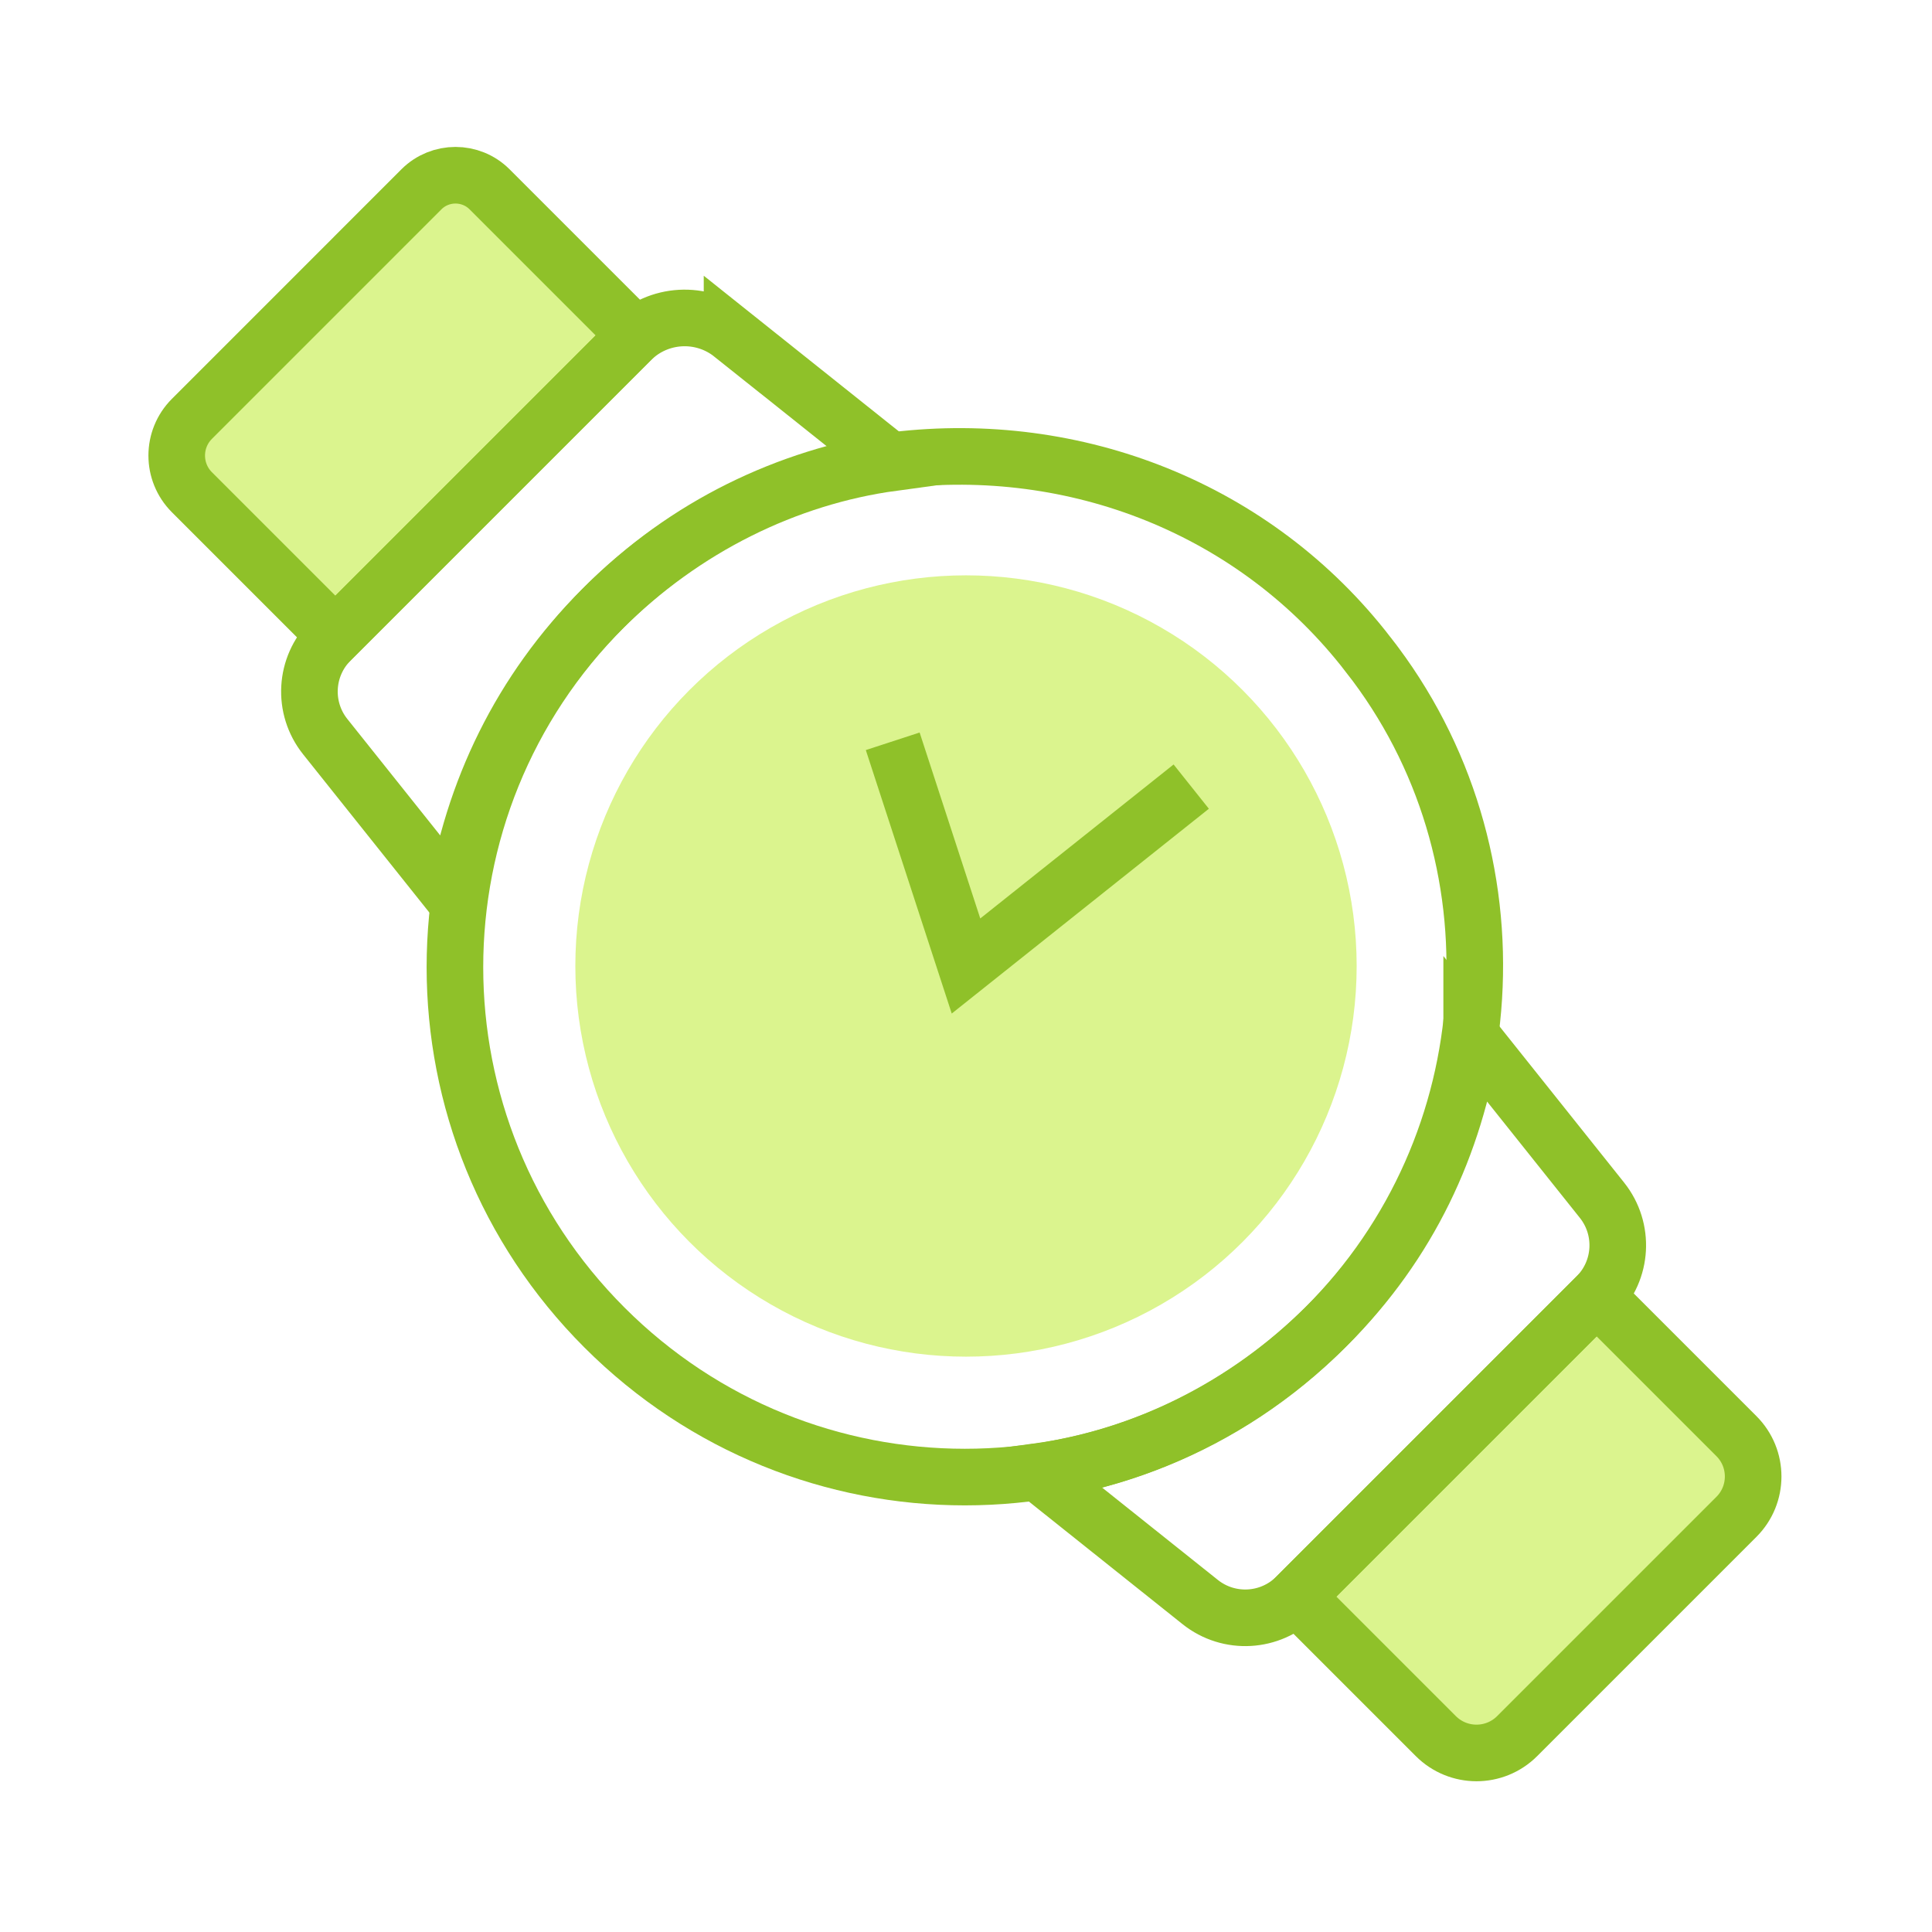
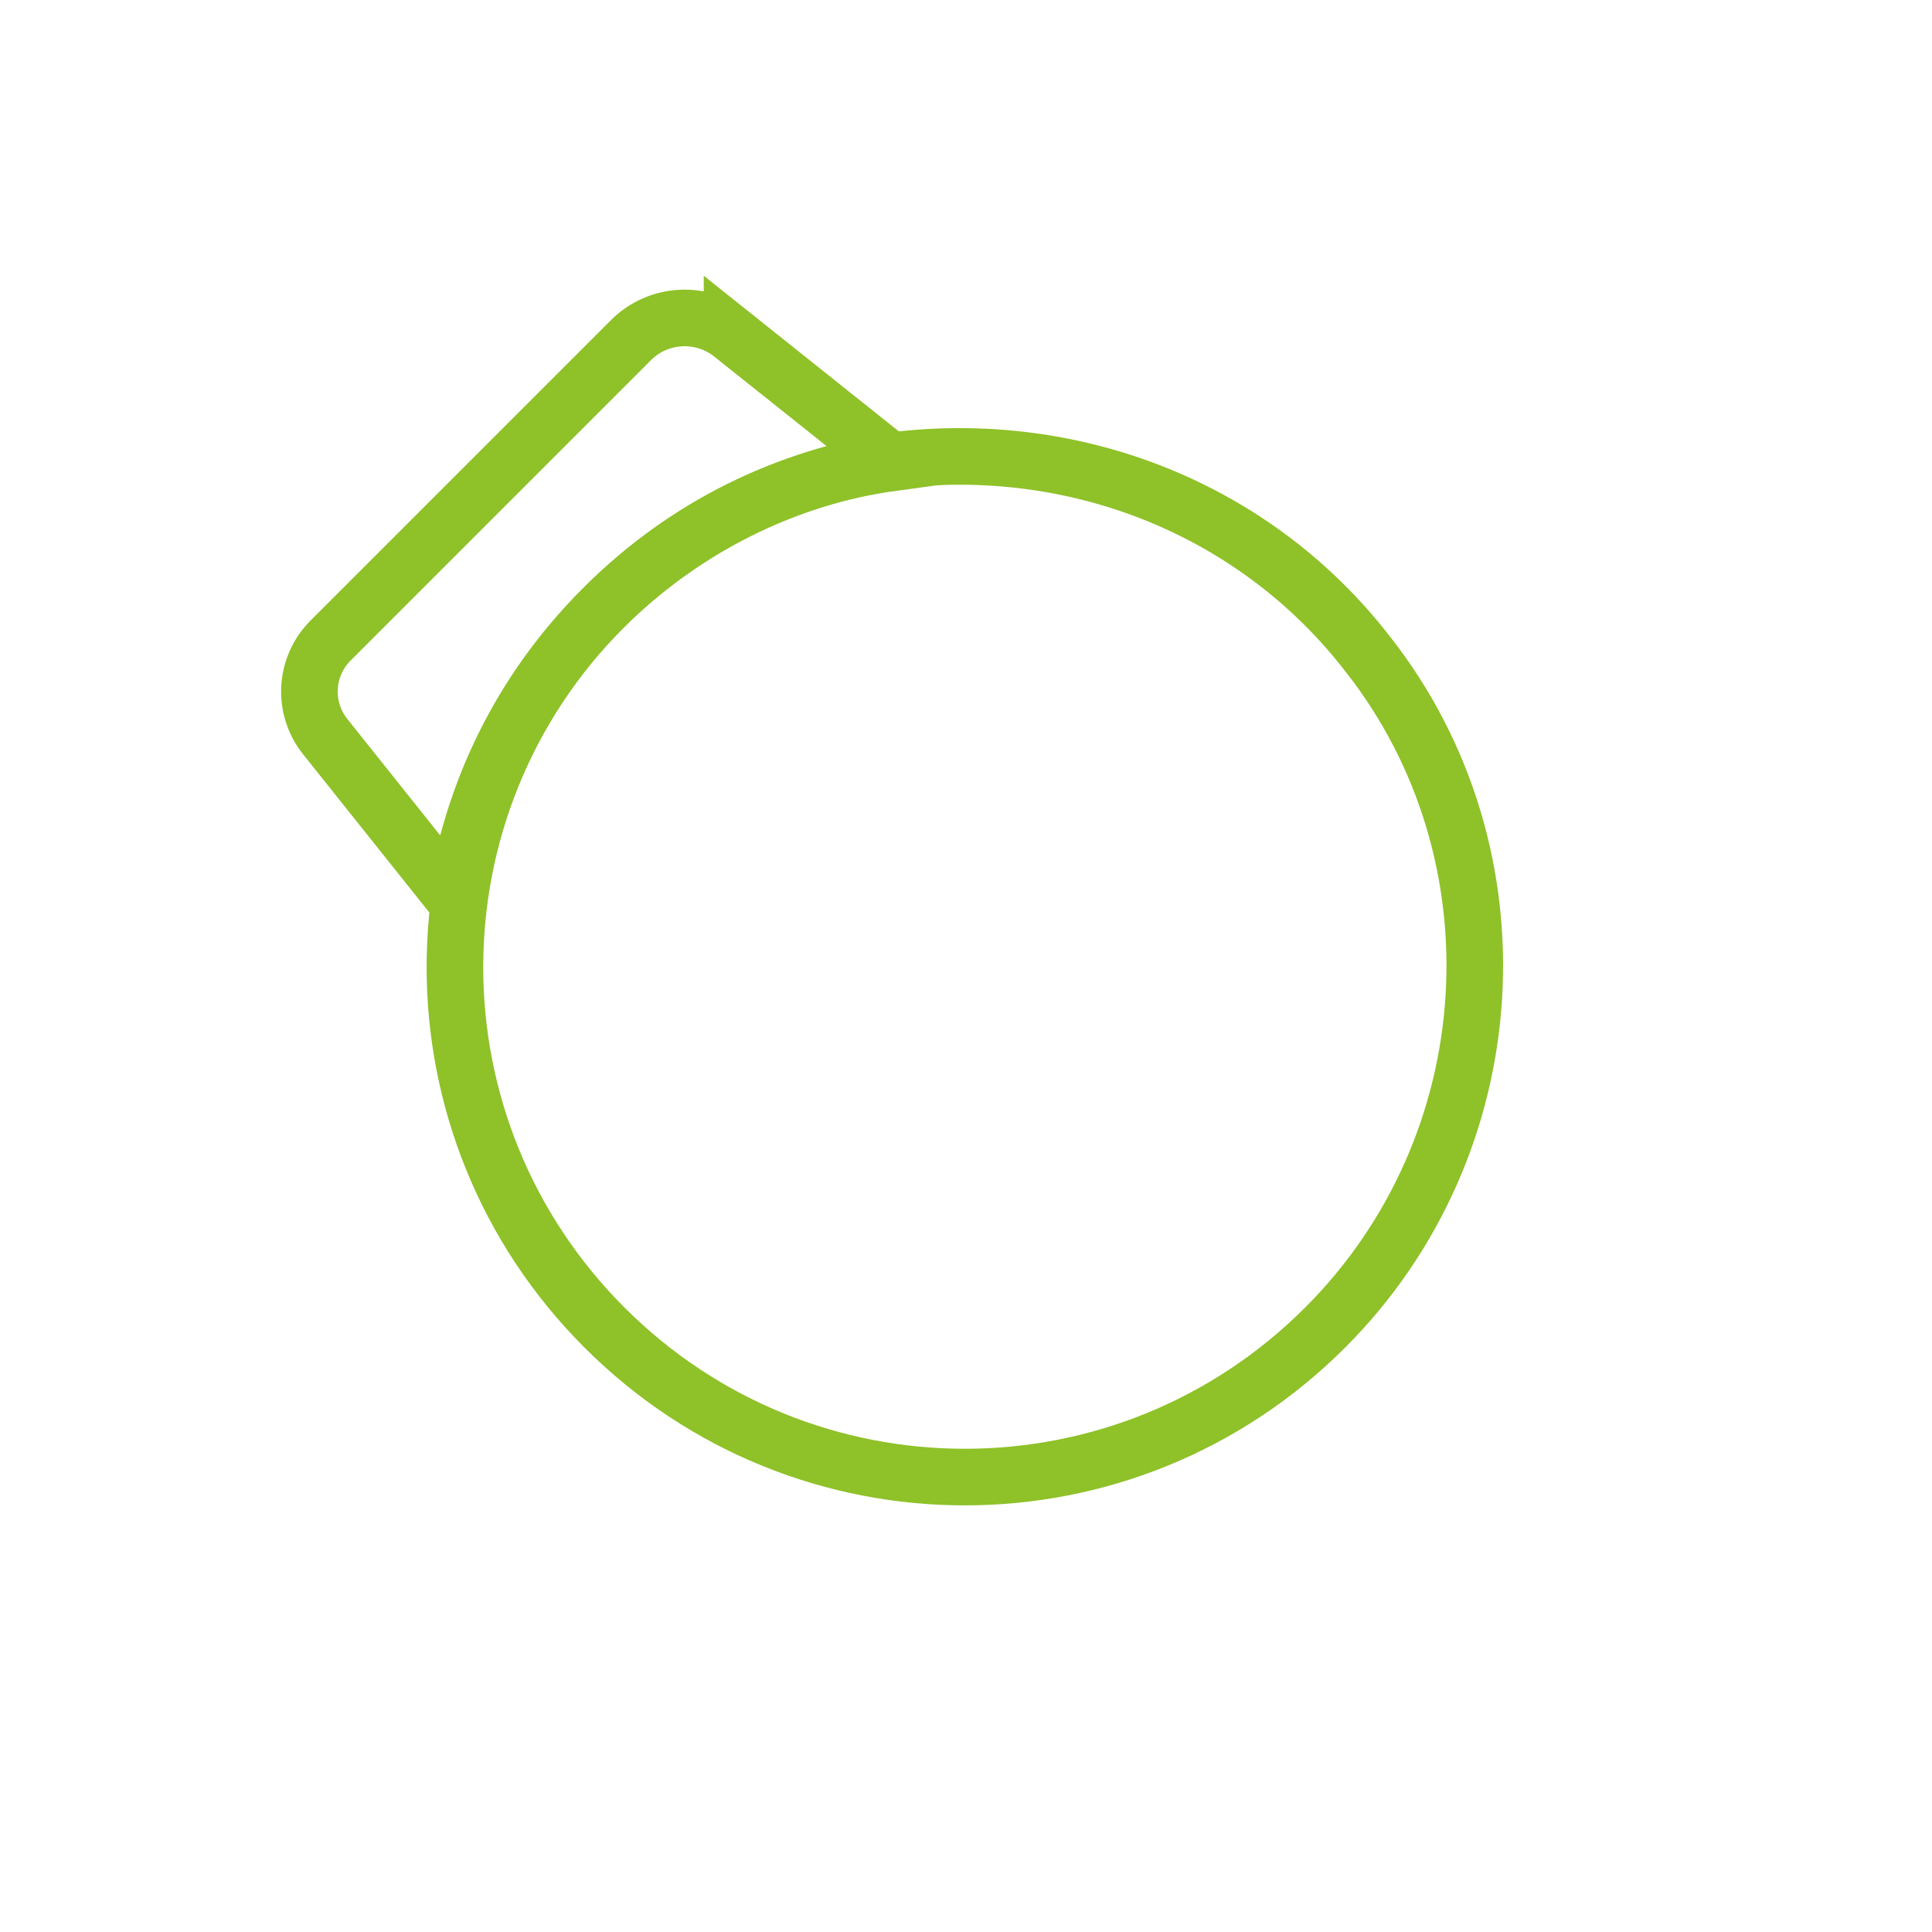
<svg xmlns="http://www.w3.org/2000/svg" id="_Слой_1" data-name="Слой 1" viewBox="0 0 512 512">
  <defs>
    <style>
      .cls-1 {
        fill: none;
      }

      .cls-1, .cls-2 {
        stroke: #8fc129;
        stroke-miterlimit: 10;
        stroke-width: 15px;
      }

      .cls-2, .cls-3 {
        fill: #dbf48e;
      }

      .cls-3 {
        stroke-width: 0px;
      }
    </style>
  </defs>
  <g>
    <path class="cls-1" d="M362.64,173.55c41.38,52.84,36.92,129.87-11.46,178.26-52.84,52.84-138.15,52.84-190.99,0-52.84-52.84-52.84-138.15,0-190.99,21.64-21.64,48.39-34.38,77.03-38.84,47.75-5.73,95.5,12.74,125.42,51.57Z" />
-     <path class="cls-2" d="M446.67,415.48l-31.83,31.83-12.77,12.77c-5.96,5.96-15.61,5.96-21.57,0l-36.96-36.96,79.58-79.58,37.05,37.05c5.91,5.91,5.91,15.48,0,21.39l-13.5,13.5Z" />
-     <path class="cls-2" d="M96.52,65.33l15.15-15.15c4.99-4.99,13.09-4.99,18.08,0l38.71,38.71-79.58,79.58-38.02-38.02c-5.37-5.37-5.37-14.08,0-19.45l13.83-13.83,31.83-31.83Z" />
-     <path class="cls-1" d="M390.01,274.78l34.54,43.3c6.07,7.62,5.46,18.58-1.43,25.47h0s-79.58,79.58-79.58,79.58h0c-6.89,6.89-17.86,7.5-25.47,1.43l-43.29-34.54c28.01-3.82,55.39-17.19,77.03-38.84,21.64-21.64,33.75-47.74,38.2-76.4Z" />
    <path class="cls-1" d="M194,88.65l42.58,33.97c-28.01,3.82-55.38,17.19-77.03,38.84-21.64,21.64-34.37,48.39-38.84,77.03l-34.53-43.28c-6.08-7.62-5.46-18.58,1.43-25.47h0s79.58-79.58,79.58-79.58h0c7.25-7.25,18.79-7.9,26.81-1.5Z" />
  </g>
-   <circle class="cls-3" cx="256" cy="256" r="103.53" />
-   <polyline class="cls-2" points="236.58 196.45 256 256 315.69 208.46" />
</svg>